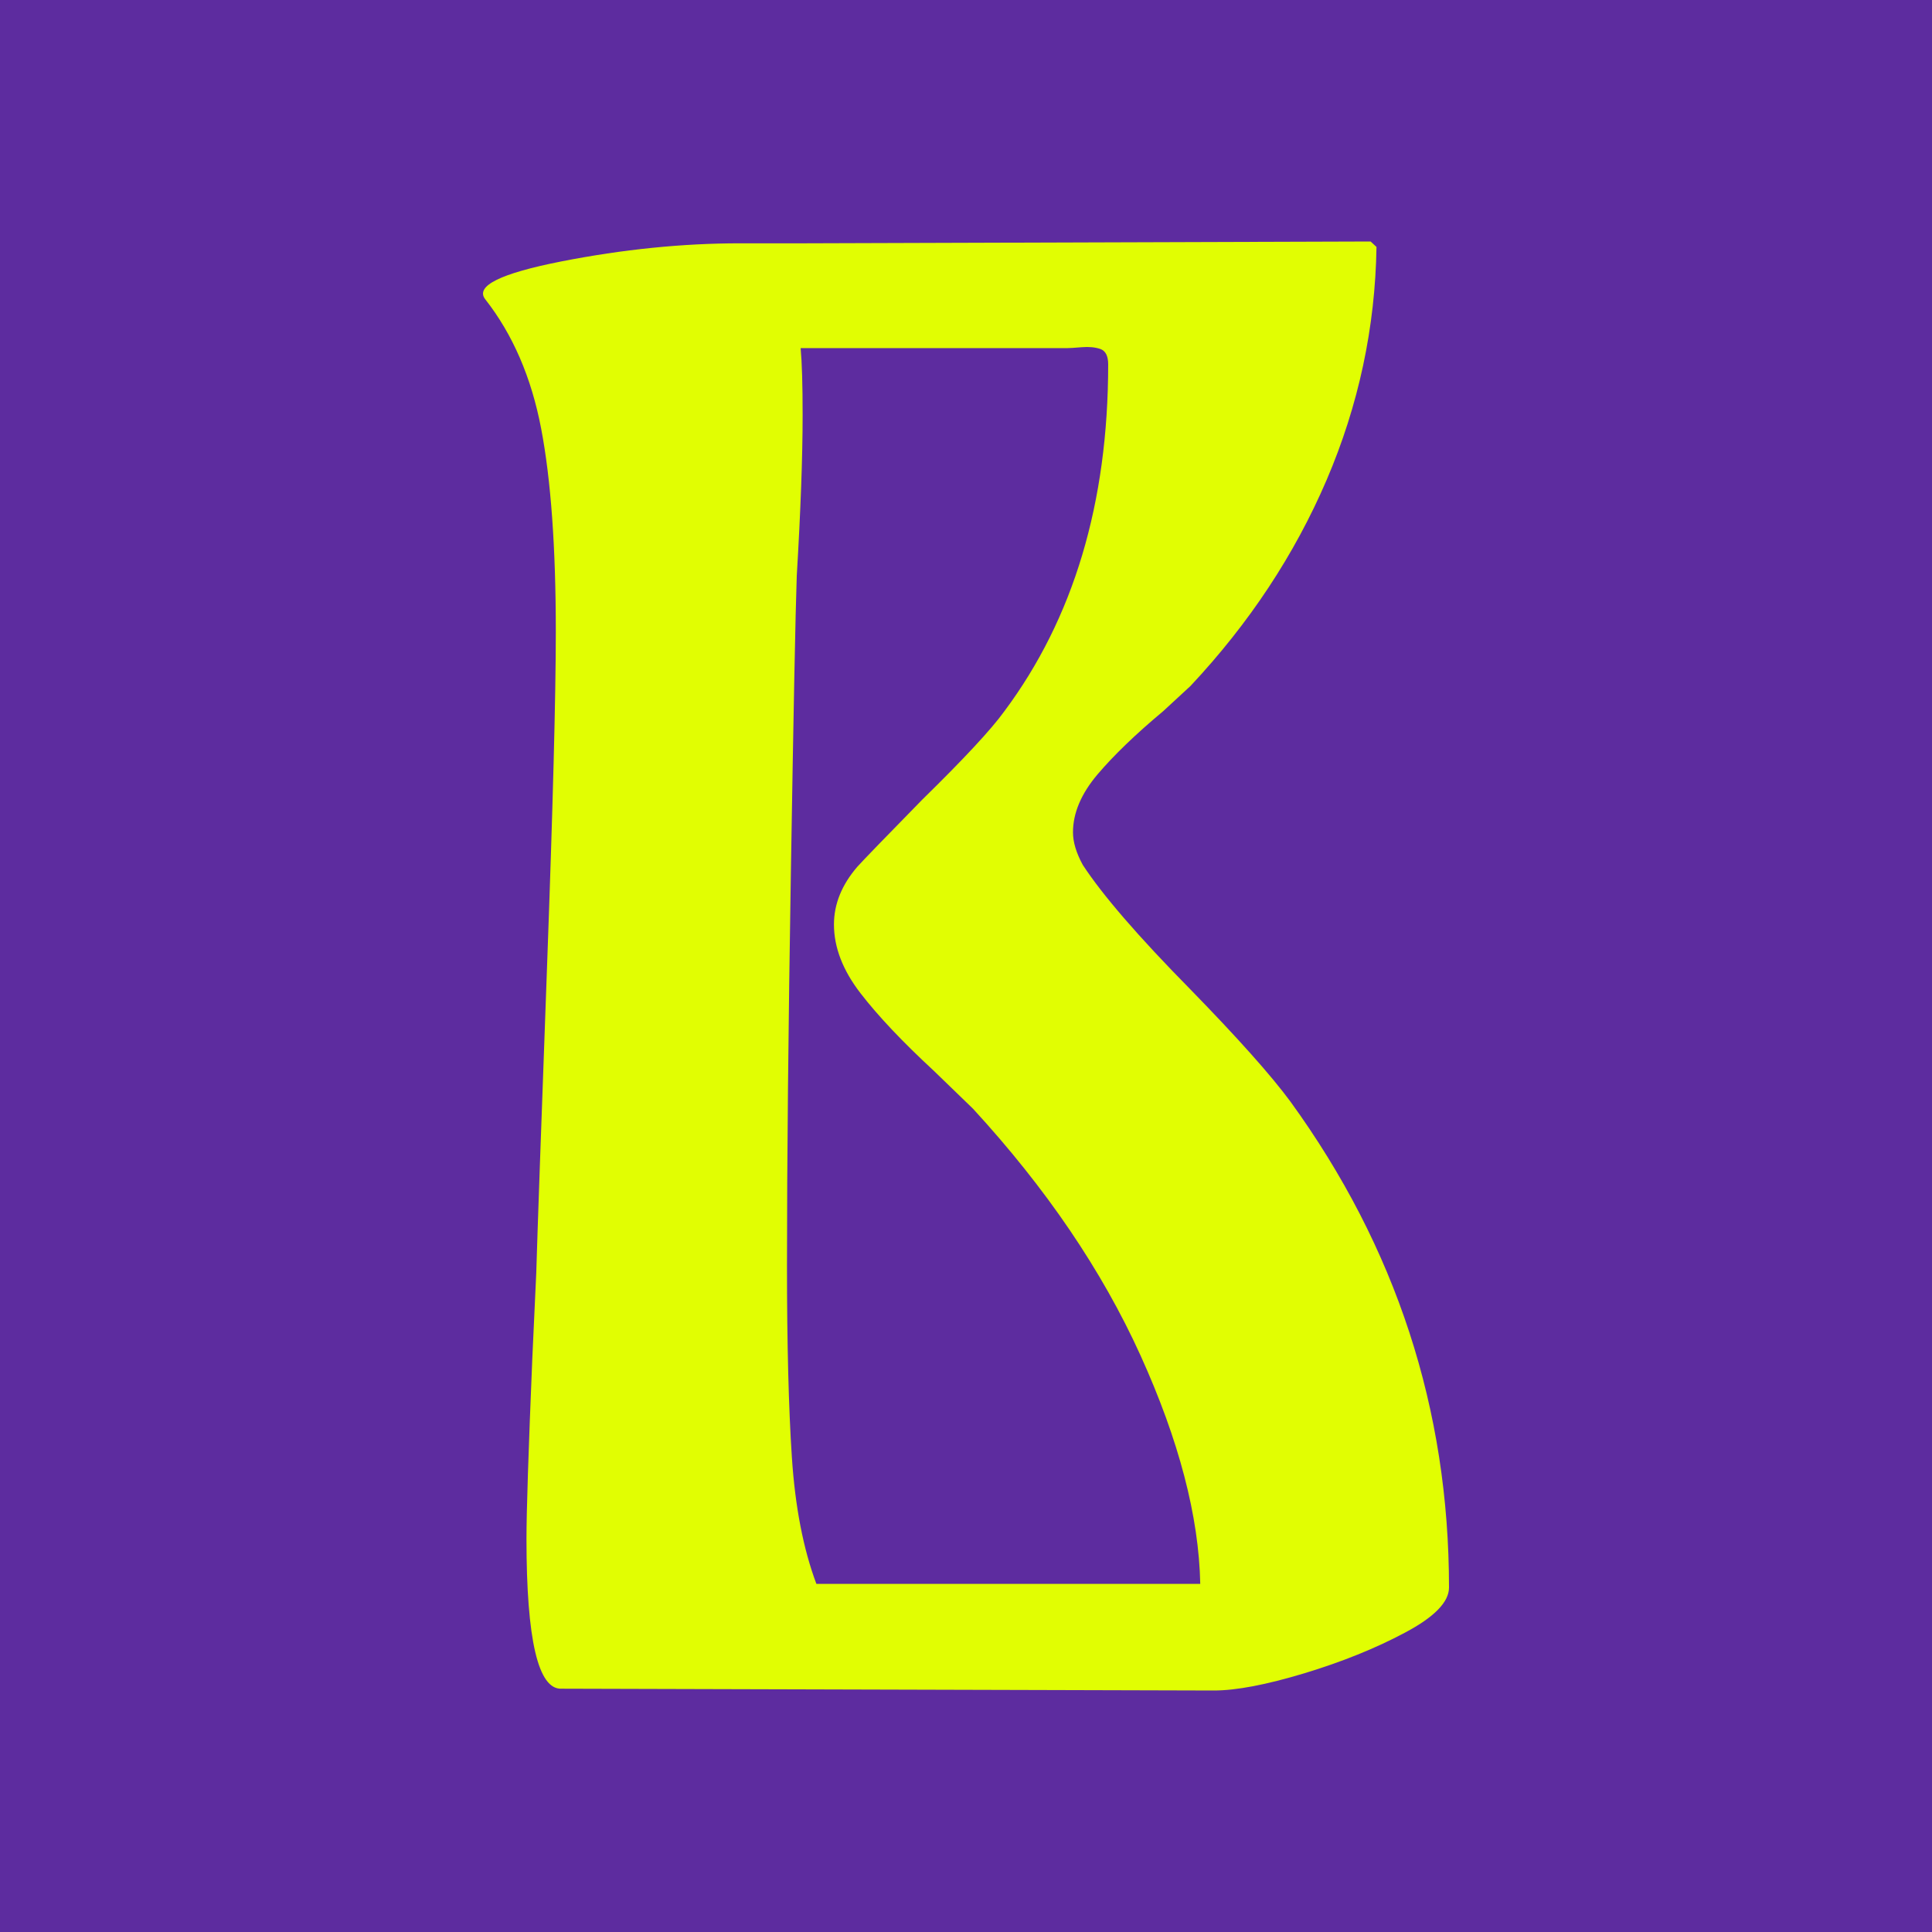
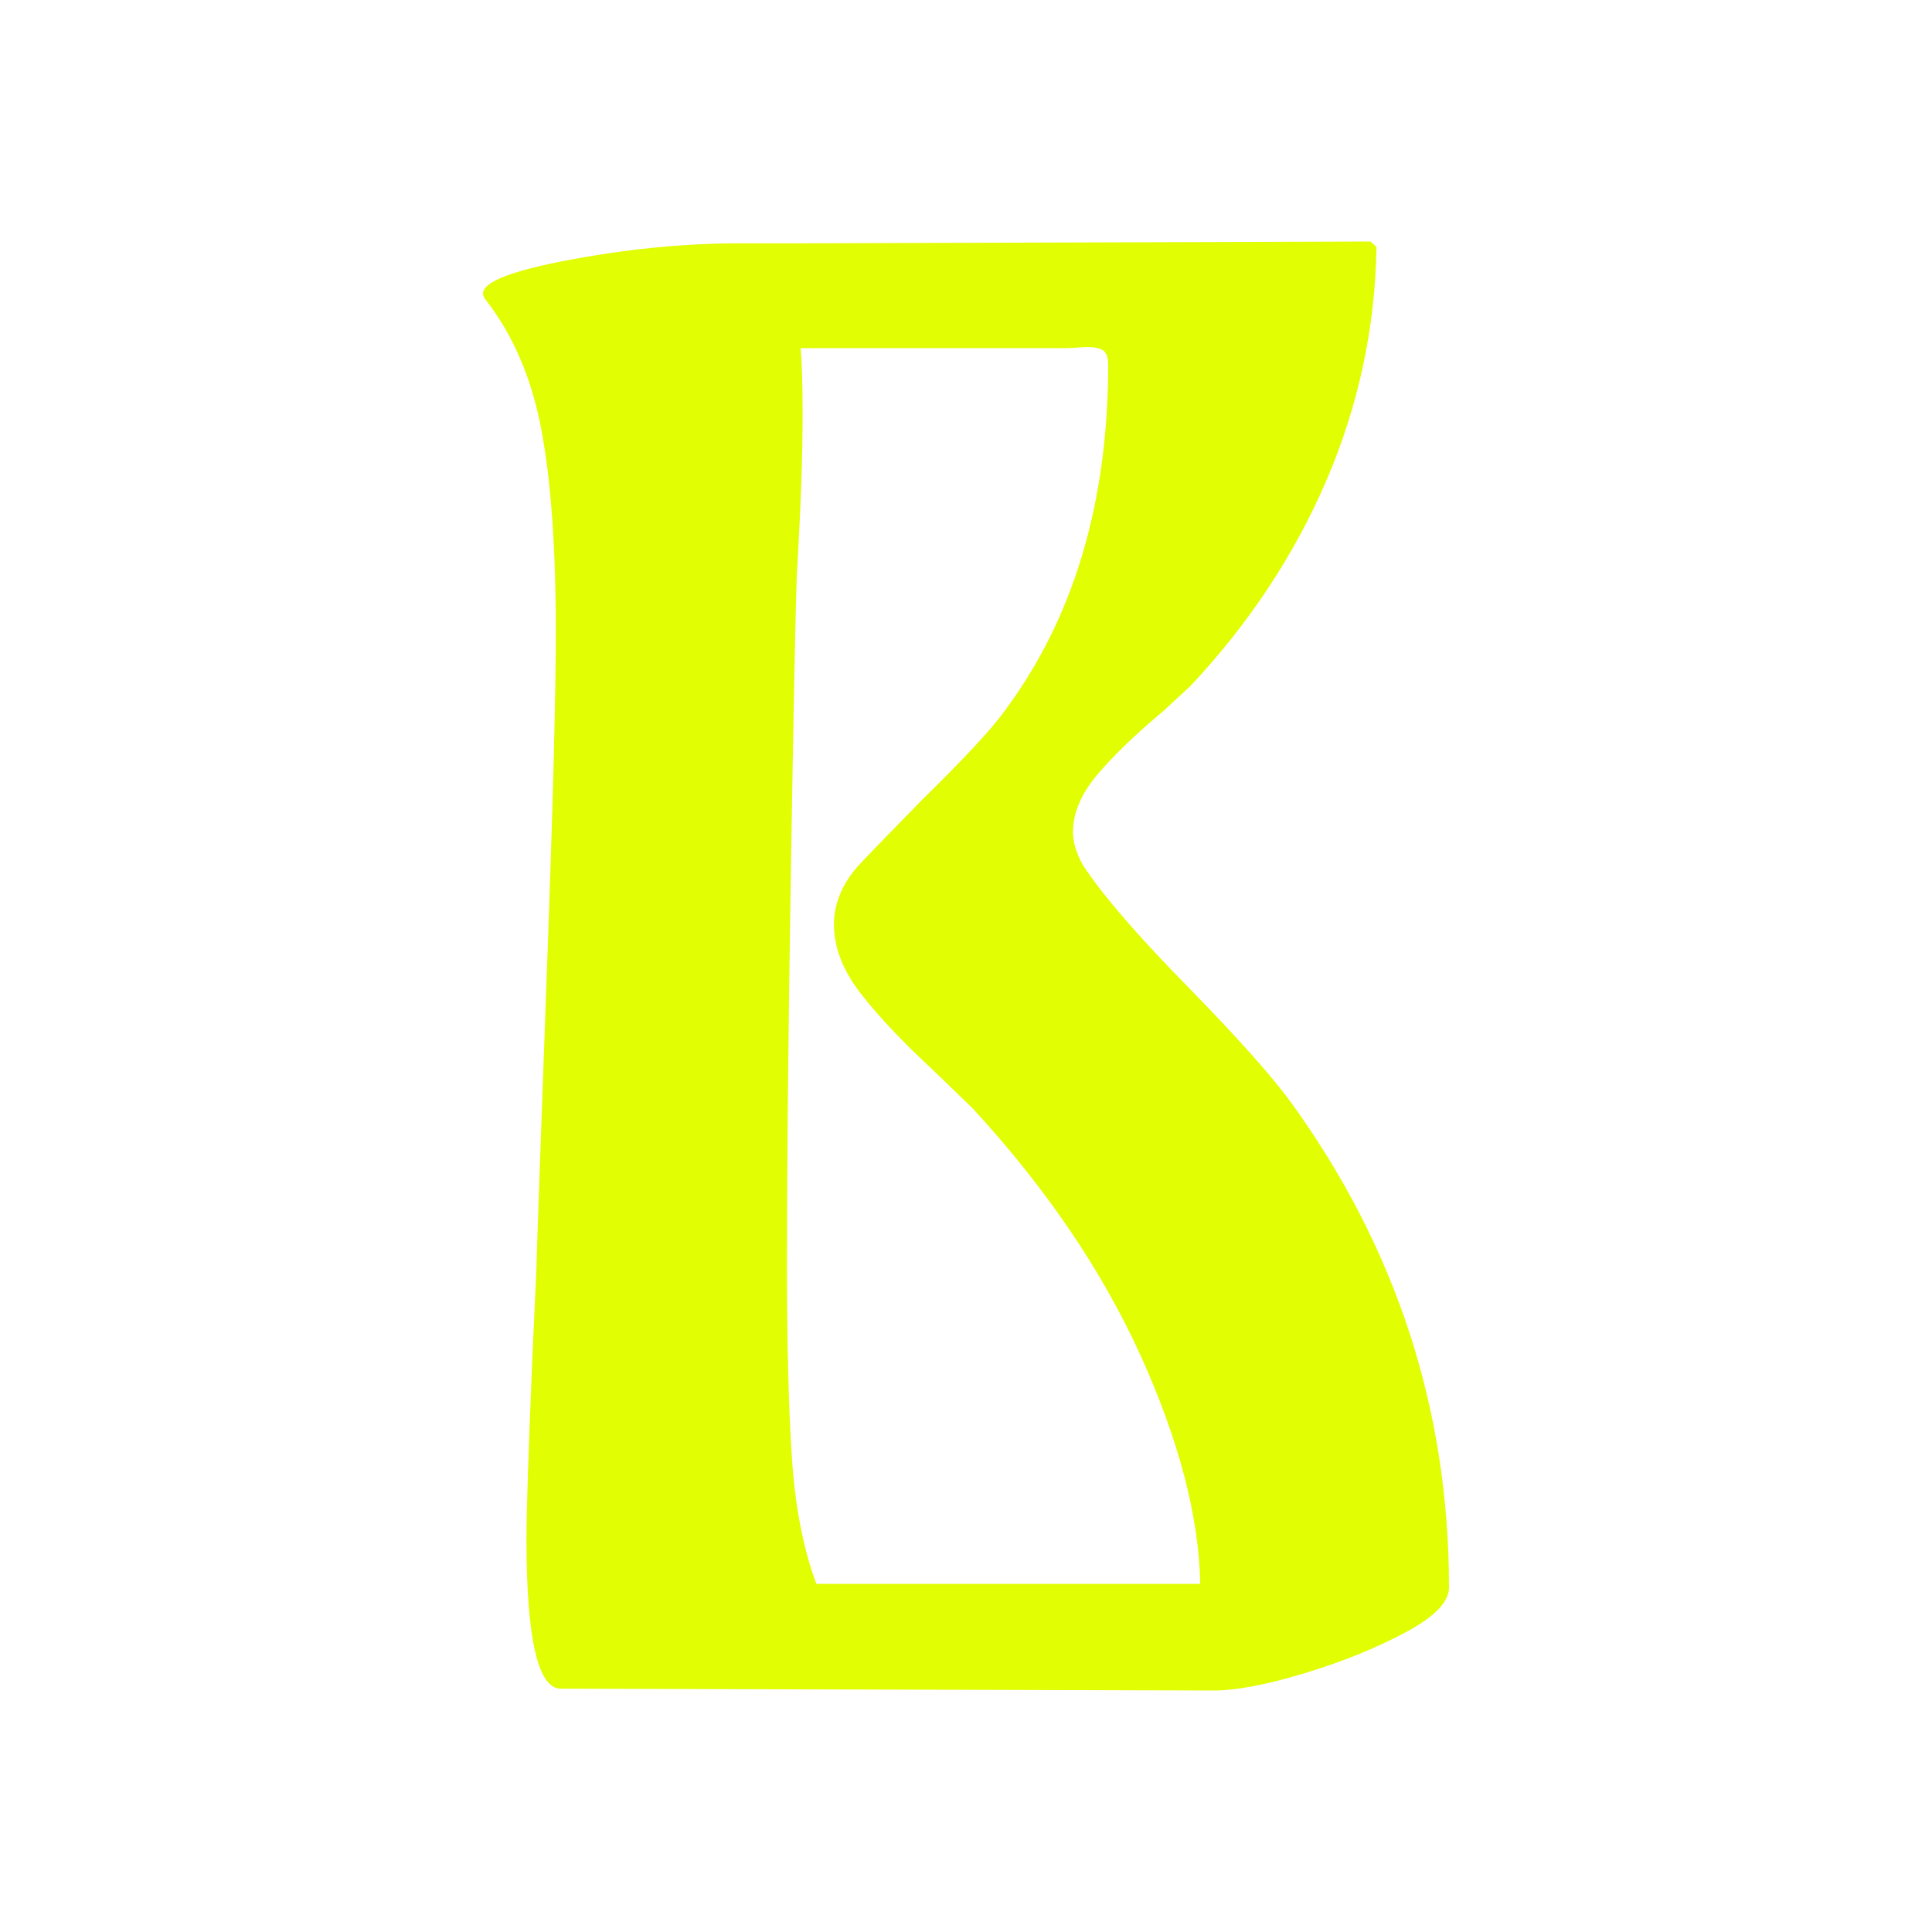
<svg xmlns="http://www.w3.org/2000/svg" width="32" height="32" viewBox="0 0 32 32" fill="none">
-   <rect width="32" height="32" fill="#5D2C9F" />
  <path d="M24 26.295C24 26.534 23.757 26.784 23.27 27.042C22.783 27.302 22.227 27.526 21.6 27.716C20.972 27.905 20.474 28 20.107 28L9.303 27.97C8.914 27.99 8.72 27.162 8.72 25.486C8.72 25.048 8.752 24.05 8.817 22.494L8.882 21.087C8.903 20.369 8.963 18.683 9.06 16.03C9.157 13.377 9.206 11.522 9.206 10.464C9.206 9.068 9.125 7.945 8.963 7.098C8.801 6.25 8.492 5.537 8.038 4.958C7.865 4.738 8.286 4.529 9.303 4.329C10.319 4.13 11.304 4.03 12.255 4.03H13.326L22.702 4L22.799 4.09C22.778 5.427 22.502 6.714 21.973 7.95C21.442 9.187 20.691 10.324 19.718 11.362L19.264 11.781C18.81 12.16 18.448 12.509 18.177 12.828C17.907 13.148 17.772 13.467 17.772 13.786C17.772 13.946 17.825 14.125 17.934 14.325C18.259 14.823 18.853 15.511 19.718 16.389C20.497 17.188 21.049 17.806 21.373 18.245C23.124 20.659 24 23.342 24 26.295ZM19.88 26.235C19.858 25.118 19.528 23.856 18.89 22.449C18.252 21.043 17.327 19.681 16.116 18.364L15.467 17.736C14.949 17.257 14.543 16.828 14.251 16.449C13.959 16.07 13.813 15.691 13.813 15.312C13.813 14.973 13.943 14.654 14.202 14.354C14.31 14.235 14.667 13.866 15.273 13.247C15.965 12.569 16.419 12.081 16.635 11.781C17.781 10.245 18.355 8.33 18.355 6.035C18.355 5.896 18.311 5.81 18.225 5.78C18.138 5.751 18.035 5.741 17.917 5.751C17.797 5.761 17.716 5.766 17.674 5.766H13.391H13.261C13.283 6.005 13.294 6.375 13.294 6.873C13.294 7.572 13.261 8.459 13.197 9.536C13.175 10.155 13.143 11.781 13.1 14.414C13.057 17.047 13.035 19.232 13.035 20.968C13.035 22.265 13.062 23.322 13.116 24.139C13.17 24.957 13.305 25.656 13.522 26.234H19.88V26.235Z" fill="#E1FE02" />
</svg>